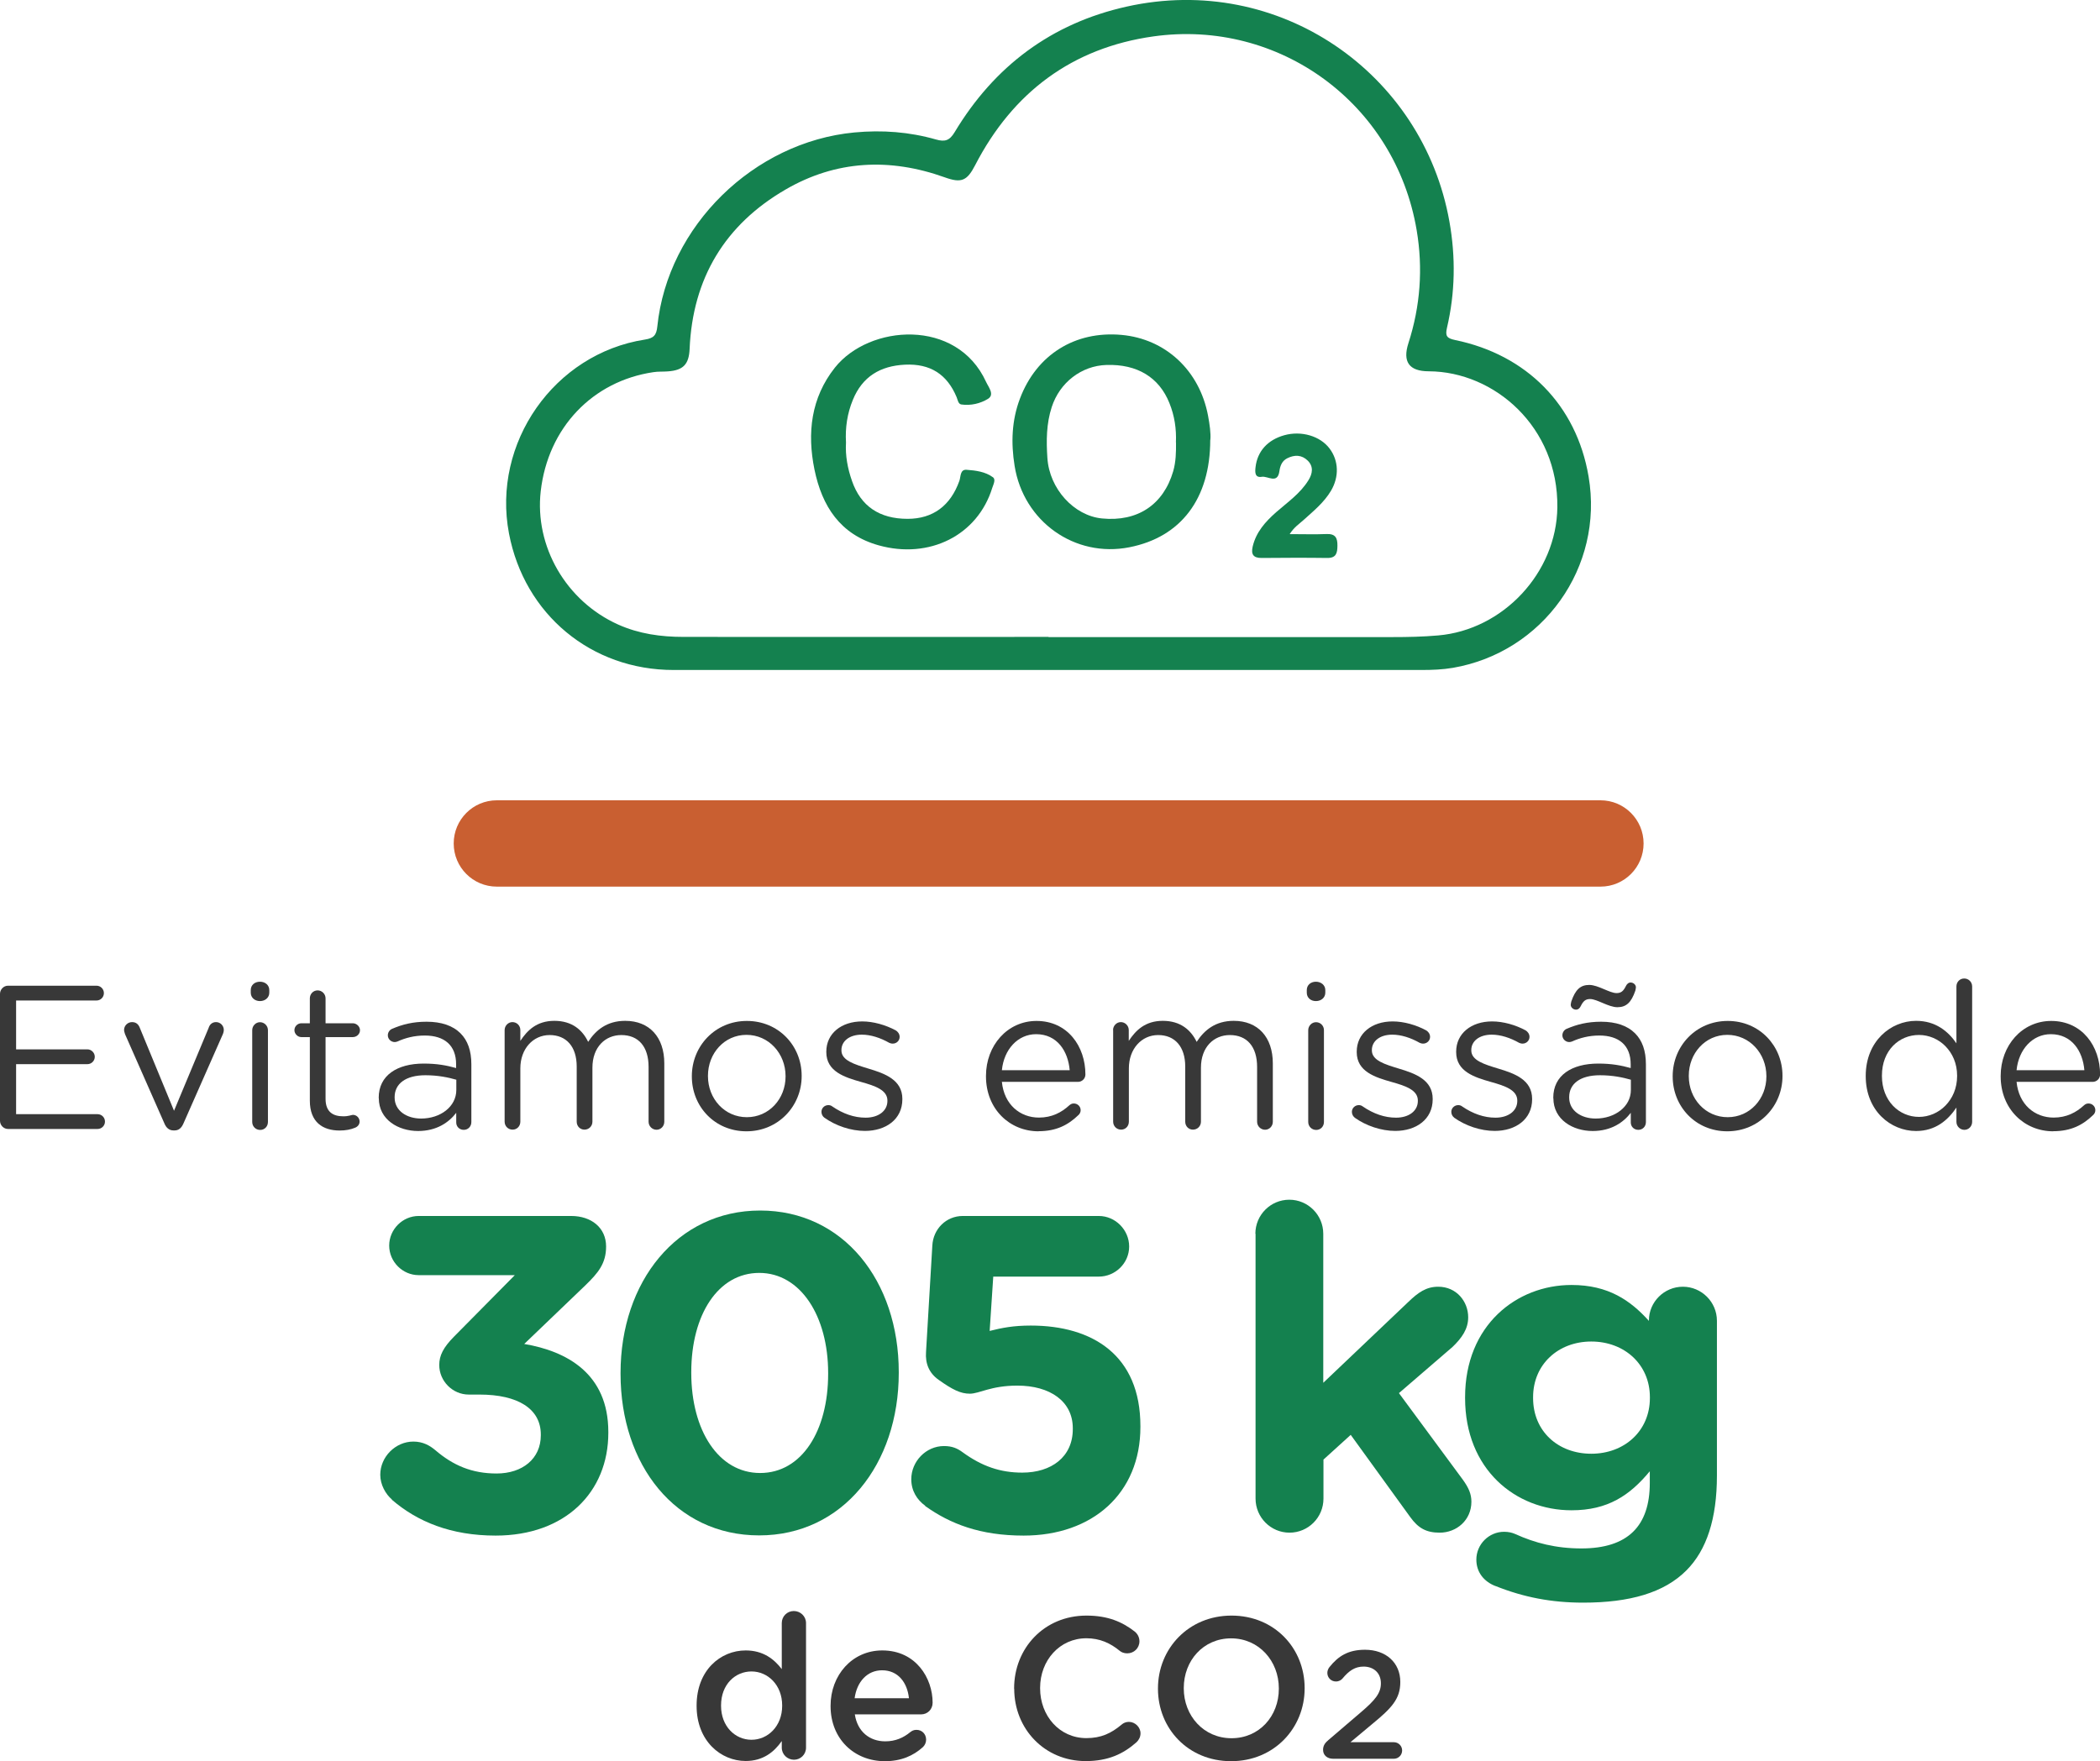
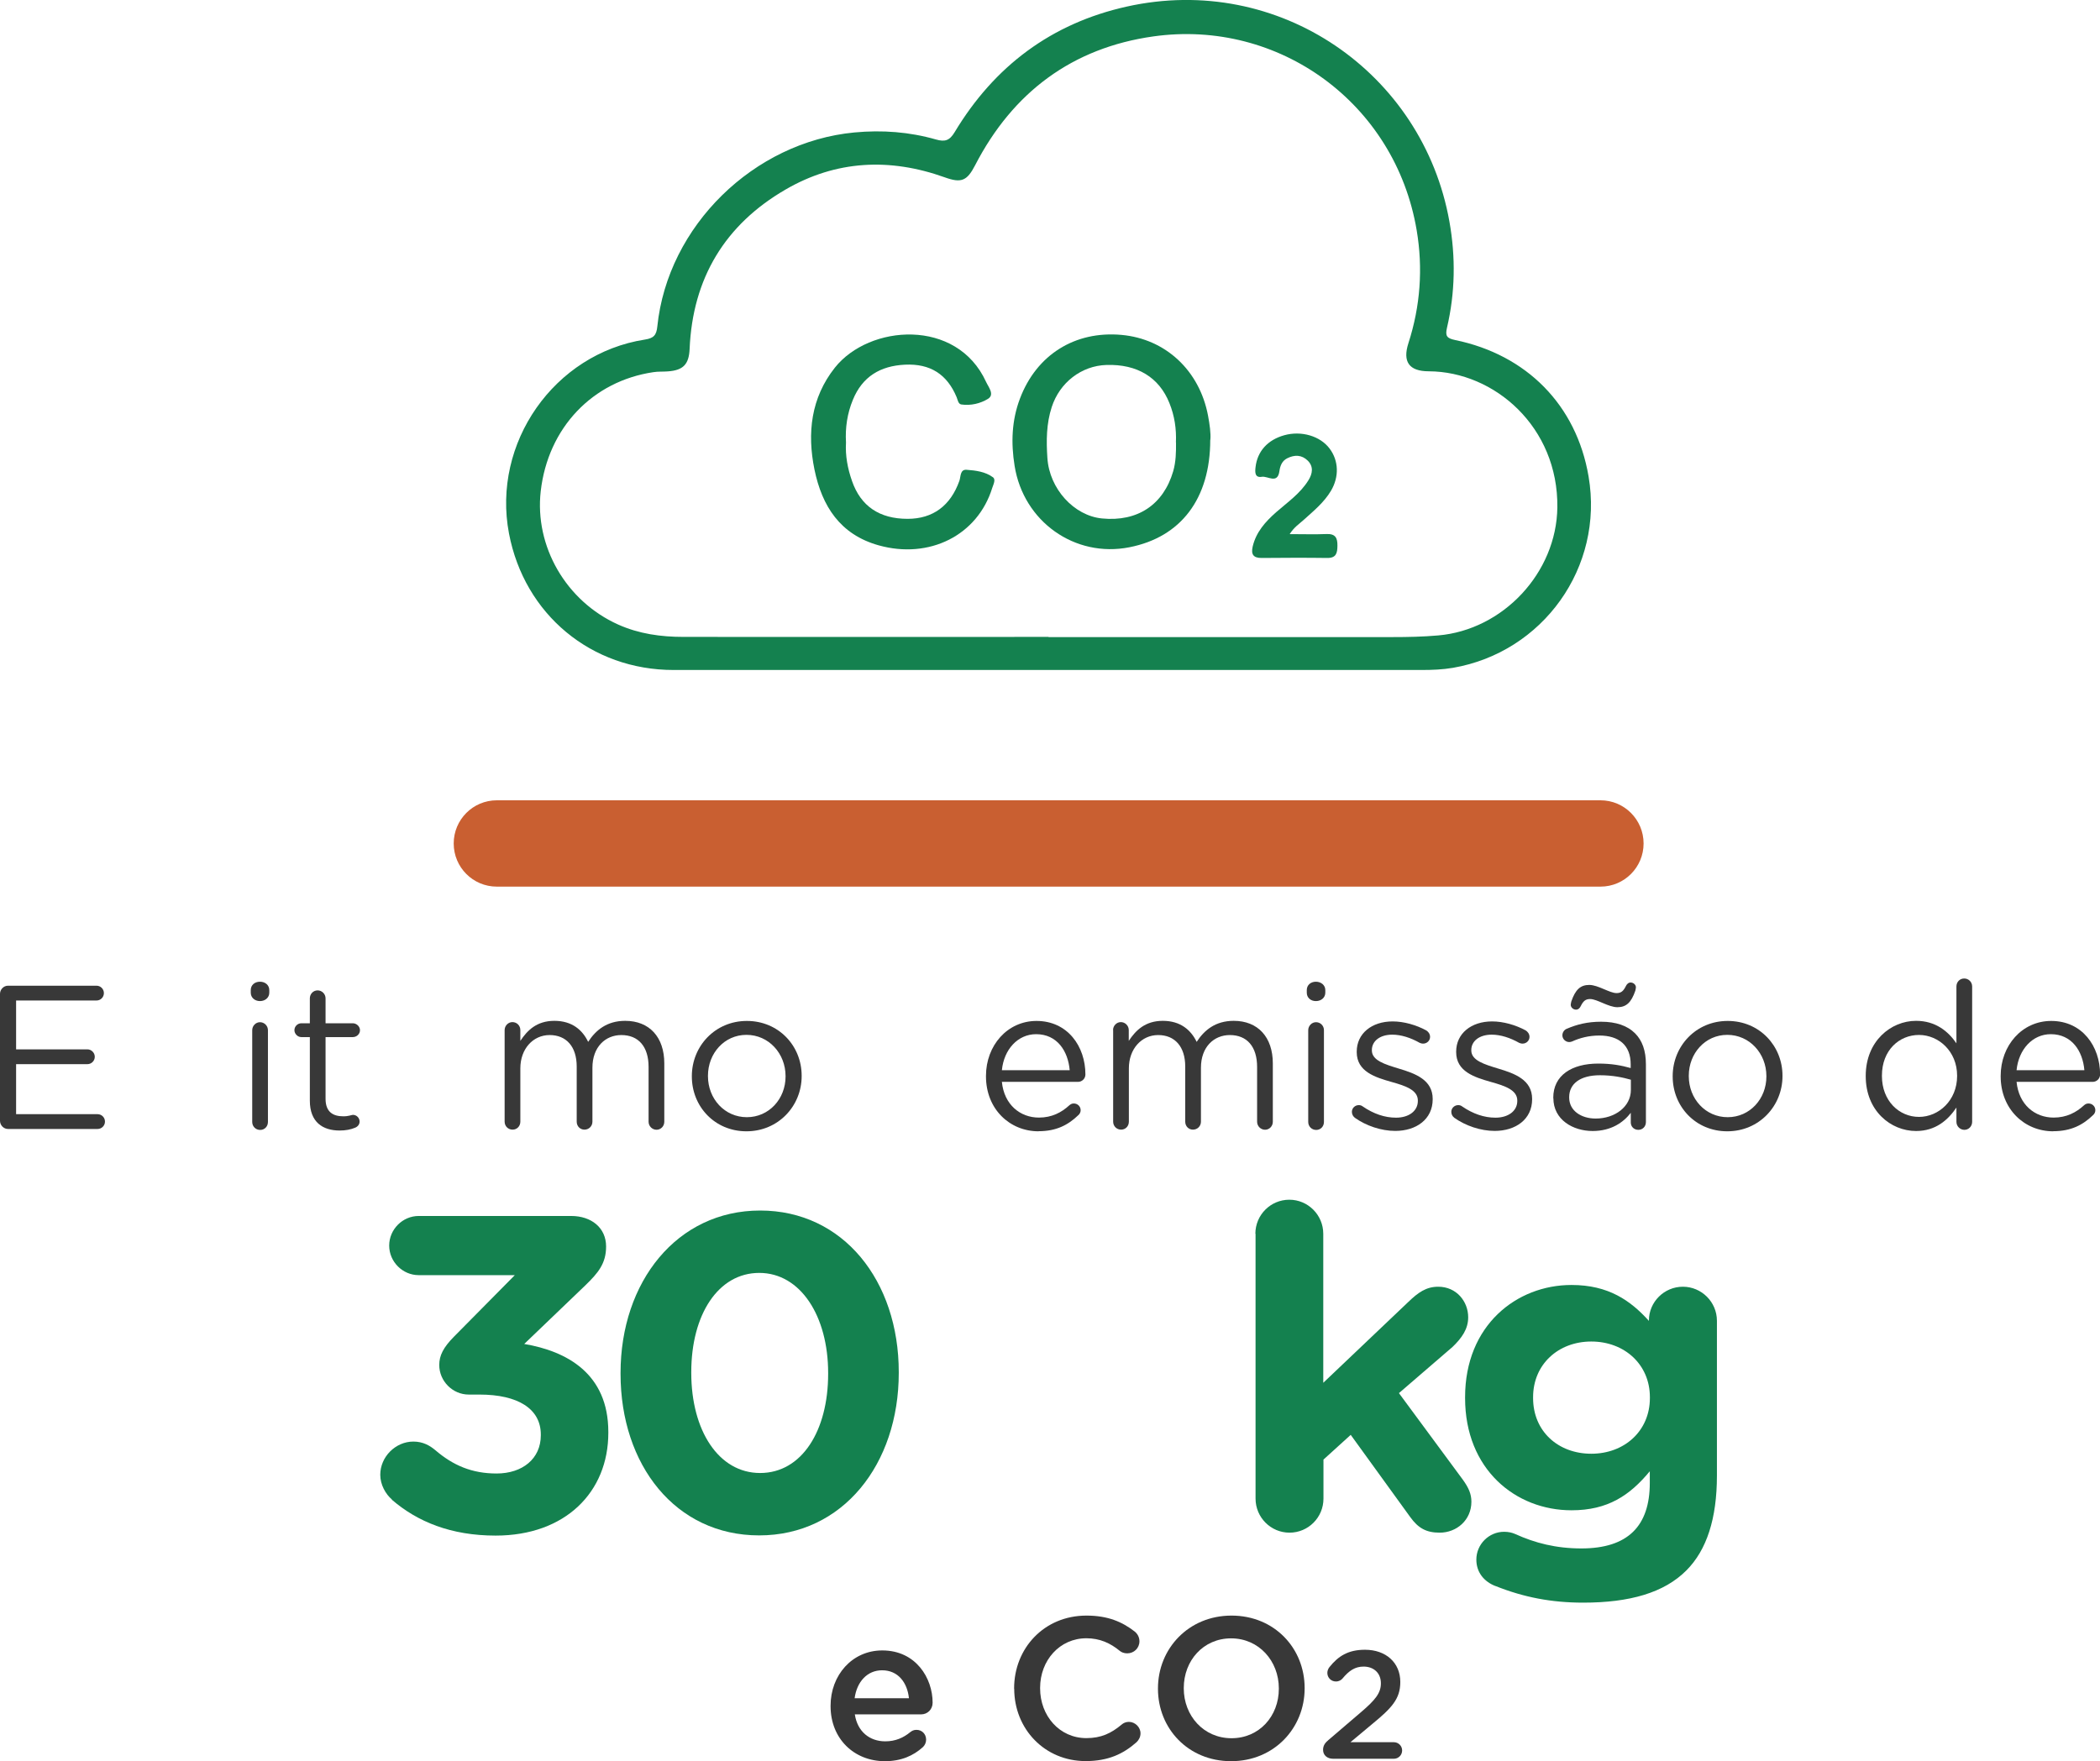
<svg xmlns="http://www.w3.org/2000/svg" width="180" height="151" viewBox="0 0 180 151" fill="none">
  <g clip-path="url(#clip0_170_4002)">
    <path d="M0 96.078V85.213C0 84.829 0.316 84.512 0.682 84.512H8.273C8.623 84.512 8.905 84.796 8.905 85.146C8.905 85.497 8.623 85.781 8.273 85.781H1.38V89.969H7.492C7.841 89.969 8.124 90.27 8.124 90.604C8.124 90.954 7.841 91.238 7.492 91.238H1.38V95.527H8.365C8.714 95.527 8.997 95.811 8.997 96.161C8.997 96.511 8.714 96.795 8.365 96.795H0.682C0.316 96.795 0 96.478 0 96.094V96.078Z" fill="#383838" />
-     <path d="M14.934 96.92H14.867C14.501 96.92 14.252 96.695 14.102 96.344L10.718 88.668C10.685 88.542 10.635 88.425 10.635 88.3C10.635 87.95 10.934 87.633 11.317 87.633C11.699 87.633 11.89 87.858 11.998 88.159L14.917 95.234L17.885 88.125C17.968 87.858 18.168 87.633 18.517 87.633C18.883 87.633 19.182 87.933 19.182 88.3C19.182 88.425 19.149 88.542 19.116 88.634L15.715 96.344C15.557 96.695 15.333 96.92 14.967 96.92H14.934Z" fill="#383838" />
    <path d="M21.494 84.888C21.494 84.445 21.843 84.17 22.284 84.17C22.724 84.17 23.082 84.454 23.082 84.888V85.113C23.082 85.53 22.733 85.831 22.284 85.831C21.835 85.831 21.494 85.53 21.494 85.113V84.888ZM21.619 88.325C21.619 87.958 21.918 87.641 22.284 87.641C22.65 87.641 22.966 87.942 22.966 88.325V96.194C22.966 96.578 22.683 96.878 22.3 96.878C21.918 96.878 21.619 96.578 21.619 96.194V88.325Z" fill="#383838" />
    <path d="M26.558 94.383V88.918H25.826C25.51 88.918 25.236 88.634 25.236 88.325C25.236 87.992 25.518 87.733 25.826 87.733H26.558V85.597C26.558 85.23 26.84 84.913 27.223 84.913C27.605 84.913 27.905 85.23 27.905 85.597V87.733H30.241C30.574 87.733 30.856 88.017 30.856 88.325C30.856 88.659 30.574 88.918 30.241 88.918H27.905V94.208C27.905 95.31 28.512 95.71 29.426 95.71C29.9 95.71 30.141 95.585 30.25 95.585C30.565 95.585 30.823 95.844 30.823 96.161C30.823 96.403 30.665 96.595 30.441 96.686C30.058 96.845 29.634 96.928 29.11 96.928C27.663 96.928 26.558 96.211 26.558 94.367V94.383Z" fill="#383838" />
-     <path d="M32.461 94.15V94.117C32.461 92.206 34.033 91.188 36.319 91.188C37.467 91.188 38.29 91.346 39.096 91.572V91.254C39.096 89.627 38.099 88.784 36.411 88.784C35.504 88.784 34.731 88.993 34.074 89.293C33.983 89.327 33.9 89.344 33.833 89.344C33.517 89.344 33.243 89.085 33.243 88.768C33.243 88.484 33.434 88.275 33.609 88.209C34.498 87.825 35.405 87.6 36.56 87.6C37.833 87.6 38.814 87.933 39.479 88.601C40.086 89.21 40.402 90.086 40.402 91.246V96.203C40.402 96.587 40.119 96.87 39.753 96.87C39.371 96.87 39.105 96.587 39.105 96.236V95.41C38.473 96.236 37.425 96.97 35.837 96.97C34.157 96.97 32.469 96.011 32.469 94.15H32.461ZM39.113 93.449V92.573C38.448 92.381 37.558 92.189 36.461 92.189C34.764 92.189 33.825 92.923 33.825 94.067V94.1C33.825 95.243 34.873 95.902 36.095 95.902C37.749 95.902 39.113 94.884 39.113 93.449Z" fill="#383838" />
    <path d="M43.254 88.317C43.254 87.95 43.553 87.633 43.919 87.633C44.302 87.633 44.601 87.933 44.601 88.317V89.243C45.191 88.35 45.998 87.524 47.519 87.524C49.041 87.524 49.931 88.317 50.413 89.327C51.062 88.326 52.018 87.524 53.589 87.524C55.668 87.524 56.94 88.926 56.94 91.171V96.177C56.94 96.561 56.641 96.862 56.275 96.862C55.909 96.862 55.593 96.561 55.593 96.177V91.48C55.593 89.727 54.72 88.743 53.257 88.743C51.893 88.743 50.779 89.761 50.779 91.546V96.169C50.779 96.553 50.48 96.853 50.097 96.853C49.715 96.853 49.432 96.553 49.432 96.169V91.438C49.432 89.736 48.542 88.743 47.112 88.743C45.682 88.743 44.601 89.936 44.601 91.597V96.169C44.601 96.553 44.318 96.853 43.936 96.853C43.553 96.853 43.254 96.553 43.254 96.169V88.3V88.317Z" fill="#383838" />
    <path d="M59.301 92.297V92.264C59.301 89.702 61.289 87.533 64.016 87.533C66.743 87.533 68.714 89.669 68.714 92.231V92.264C68.714 94.826 66.71 96.995 63.983 96.995C61.255 96.995 59.301 94.859 59.301 92.297ZM67.334 92.297V92.264C67.334 90.32 65.887 88.726 63.983 88.726C62.079 88.726 60.682 90.32 60.682 92.231V92.264C60.682 94.208 62.112 95.785 64.016 95.785C65.92 95.785 67.334 94.208 67.334 92.297Z" fill="#383838" />
-     <path d="M70.651 95.819C70.527 95.727 70.41 95.552 70.41 95.326C70.41 95.009 70.668 94.75 71.001 94.75C71.125 94.75 71.242 94.784 71.333 94.859C72.256 95.493 73.221 95.827 74.193 95.827C75.274 95.827 76.064 95.268 76.064 94.392V94.358C76.064 93.449 75 93.098 73.811 92.764C72.397 92.364 70.826 91.872 70.826 90.203V90.169C70.826 88.609 72.115 87.574 73.902 87.574C74.859 87.574 75.906 87.875 76.779 88.342C76.954 88.45 77.112 88.642 77.112 88.901C77.112 89.218 76.854 89.477 76.522 89.477C76.397 89.477 76.297 89.443 76.222 89.41C75.457 88.976 74.634 88.709 73.869 88.709C72.805 88.709 72.123 89.268 72.123 90.028V90.061C72.123 90.92 73.237 91.254 74.443 91.621C75.84 92.038 77.345 92.581 77.345 94.216V94.25C77.345 95.969 75.931 96.962 74.135 96.962C72.946 96.962 71.641 96.528 70.66 95.827L70.651 95.819Z" fill="#383838" />
    <path d="M89.019 96.995C86.541 96.995 84.512 95.084 84.512 92.281V92.247C84.512 89.635 86.35 87.533 88.844 87.533C91.513 87.533 93.035 89.719 93.035 92.122C93.035 92.489 92.736 92.756 92.403 92.756H85.876C86.067 94.717 87.447 95.819 89.052 95.819C90.166 95.819 90.99 95.376 91.655 94.767C91.763 94.675 91.879 94.609 92.037 94.609C92.37 94.609 92.627 94.867 92.627 95.184C92.627 95.343 92.561 95.502 92.42 95.618C91.563 96.445 90.549 96.987 89.019 96.987V96.995ZM91.688 91.755C91.547 90.111 90.607 88.668 88.811 88.668C87.24 88.668 86.05 89.978 85.876 91.755H91.688Z" fill="#383838" />
    <path d="M95.404 88.317C95.404 87.95 95.704 87.633 96.07 87.633C96.436 87.633 96.751 87.933 96.751 88.317V89.243C97.342 88.35 98.148 87.524 99.67 87.524C101.192 87.524 102.081 88.317 102.572 89.327C103.221 88.326 104.177 87.524 105.748 87.524C107.827 87.524 109.099 88.926 109.099 91.171V96.177C109.099 96.561 108.8 96.862 108.434 96.862C108.068 96.862 107.752 96.561 107.752 96.177V91.48C107.752 89.727 106.879 88.743 105.416 88.743C104.052 88.743 102.938 89.761 102.938 91.546V96.169C102.938 96.553 102.638 96.853 102.256 96.853C101.874 96.853 101.591 96.553 101.591 96.169V91.438C101.591 89.736 100.701 88.743 99.271 88.743C97.841 88.743 96.76 89.936 96.76 91.597V96.169C96.76 96.553 96.477 96.853 96.095 96.853C95.712 96.853 95.413 96.553 95.413 96.169V88.3L95.404 88.317Z" fill="#383838" />
    <path d="M112.01 84.888C112.01 84.445 112.359 84.17 112.791 84.17C113.223 84.17 113.598 84.454 113.598 84.888V85.113C113.598 85.53 113.248 85.831 112.791 85.831C112.334 85.831 112.01 85.53 112.01 85.113V84.888ZM112.134 88.325C112.134 87.958 112.434 87.641 112.799 87.641C113.182 87.641 113.481 87.942 113.481 88.325V96.194C113.481 96.578 113.199 96.878 112.816 96.878C112.434 96.878 112.134 96.578 112.134 96.194V88.325Z" fill="#383838" />
    <path d="M116.117 95.819C115.992 95.727 115.876 95.552 115.876 95.326C115.876 95.009 116.142 94.75 116.466 94.75C116.591 94.75 116.707 94.784 116.799 94.859C117.722 95.493 118.686 95.827 119.659 95.827C120.74 95.827 121.53 95.268 121.53 94.392V94.358C121.53 93.449 120.466 93.098 119.277 92.764C117.863 92.364 116.291 91.872 116.291 90.203V90.169C116.291 88.609 117.58 87.574 119.368 87.574C120.332 87.574 121.38 87.875 122.245 88.342C122.42 88.45 122.578 88.642 122.578 88.901C122.578 89.218 122.311 89.477 121.987 89.477C121.862 89.477 121.763 89.443 121.688 89.41C120.923 88.976 120.1 88.709 119.335 88.709C118.27 88.709 117.589 89.268 117.589 90.028V90.061C117.589 90.92 118.703 91.254 119.908 91.621C121.305 92.038 122.802 92.581 122.802 94.216V94.25C122.802 95.969 121.388 96.962 119.592 96.962C118.403 96.962 117.098 96.528 116.117 95.827V95.819Z" fill="#383838" />
    <path d="M124.64 95.819C124.515 95.727 124.398 95.552 124.398 95.326C124.398 95.009 124.665 94.75 124.989 94.75C125.114 94.75 125.23 94.784 125.321 94.859C126.244 95.493 127.209 95.827 128.182 95.827C129.263 95.827 130.053 95.268 130.053 94.392V94.358C130.053 93.449 128.988 93.098 127.799 92.764C126.386 92.364 124.814 91.872 124.814 90.203V90.169C124.814 88.609 126.103 87.574 127.891 87.574C128.855 87.574 129.903 87.875 130.768 88.342C130.942 88.45 131.1 88.642 131.1 88.901C131.1 89.218 130.834 89.477 130.51 89.477C130.385 89.477 130.285 89.443 130.211 89.41C129.446 88.976 128.622 88.709 127.857 88.709C126.793 88.709 126.111 89.268 126.111 90.028V90.061C126.111 90.92 127.225 91.254 128.431 91.621C129.828 92.038 131.325 92.581 131.325 94.216V94.25C131.325 95.969 129.911 96.962 128.115 96.962C126.926 96.962 125.621 96.528 124.64 95.827V95.819Z" fill="#383838" />
    <path d="M133.137 94.15V94.117C133.137 92.206 134.709 91.188 136.996 91.188C138.143 91.188 138.966 91.346 139.773 91.572V91.254C139.773 89.627 138.775 88.784 137.087 88.784C136.181 88.784 135.407 88.993 134.751 89.293C134.659 89.327 134.576 89.344 134.509 89.344C134.193 89.344 133.919 89.085 133.919 88.768C133.919 88.484 134.11 88.275 134.285 88.209C135.175 87.825 136.081 87.6 137.237 87.6C138.509 87.6 139.49 87.933 140.155 88.601C140.762 89.21 141.078 90.086 141.078 91.246V96.203C141.078 96.587 140.795 96.87 140.43 96.87C140.047 96.87 139.781 96.587 139.781 96.236V95.41C139.149 96.236 138.101 96.97 136.513 96.97C134.834 96.97 133.146 96.011 133.146 94.15H133.137ZM139.789 93.449V92.573C139.124 92.381 138.234 92.189 137.137 92.189C135.441 92.189 134.501 92.923 134.501 94.067V94.1C134.501 95.243 135.549 95.902 136.771 95.902C138.426 95.902 139.789 94.884 139.789 93.449ZM135.091 86.565C134.85 86.565 134.634 86.373 134.634 86.148C134.634 86.081 134.667 85.939 134.684 85.864C135.033 84.846 135.466 84.445 136.222 84.445C136.979 84.445 137.968 85.146 138.559 85.146C138.958 85.146 139.149 84.971 139.365 84.537C139.432 84.395 139.573 84.237 139.764 84.237C140.006 84.237 140.222 84.429 140.222 84.654C140.222 84.721 140.188 84.846 140.172 84.938C139.823 85.956 139.39 86.356 138.634 86.356C137.877 86.356 136.887 85.655 136.297 85.655C135.898 85.655 135.707 85.831 135.491 86.264C135.424 86.406 135.299 86.565 135.091 86.565Z" fill="#383838" />
    <path d="M143.373 92.297V92.264C143.373 89.702 145.36 87.533 148.088 87.533C150.815 87.533 152.785 89.669 152.785 92.231V92.264C152.785 94.826 150.782 96.995 148.054 96.995C145.327 96.995 143.373 94.859 143.373 92.297ZM151.405 92.297V92.264C151.405 90.32 149.958 88.726 148.054 88.726C146.15 88.726 144.753 90.32 144.753 92.231V92.264C144.753 94.208 146.183 95.785 148.088 95.785C149.992 95.785 151.405 94.208 151.405 92.297Z" fill="#383838" />
    <path d="M169.041 96.186C169.041 96.57 168.742 96.87 168.376 96.87C168.01 96.87 167.694 96.57 167.694 96.186V94.959C166.962 96.044 165.898 96.97 164.235 96.97C162.073 96.97 159.92 95.251 159.92 92.272V92.239C159.92 89.277 162.065 87.524 164.235 87.524C165.915 87.524 166.996 88.434 167.694 89.452V84.579C167.694 84.195 167.977 83.894 168.359 83.894C168.742 83.894 169.041 84.195 169.041 84.579V96.177V96.186ZM161.308 92.222V92.256C161.308 94.392 162.788 95.76 164.485 95.76C166.181 95.76 167.752 94.342 167.752 92.256V92.222C167.752 90.136 166.164 88.734 164.485 88.734C162.805 88.734 161.308 90.028 161.308 92.222Z" fill="#383838" />
    <path d="M175.992 96.995C173.514 96.995 171.486 95.084 171.486 92.281V92.247C171.486 89.635 173.323 87.533 175.818 87.533C178.487 87.533 180.008 89.719 180.008 92.122C180.008 92.489 179.709 92.756 179.376 92.756H172.849C173.04 94.717 174.421 95.819 176.025 95.819C177.14 95.819 177.963 95.376 178.628 94.767C178.728 94.675 178.853 94.609 179.011 94.609C179.343 94.609 179.601 94.867 179.601 95.184C179.601 95.343 179.534 95.502 179.393 95.618C178.537 96.445 177.522 96.987 175.992 96.987V96.995ZM178.661 91.755C178.52 90.111 177.58 88.668 175.784 88.668C174.213 88.668 173.024 89.978 172.849 91.755H178.661Z" fill="#383838" />
-     <path d="M69.088 149.84C69.088 150.424 68.623 150.875 68.057 150.875C67.492 150.875 67.009 150.424 67.009 149.84V149.273C66.344 150.224 65.396 150.983 63.916 150.983C61.788 150.983 59.709 149.273 59.709 146.26V146.227C59.709 143.206 61.754 141.504 63.916 141.504C65.413 141.504 66.353 142.247 67.009 143.106V139.159C67.009 138.575 67.475 138.125 68.04 138.125C68.606 138.125 69.088 138.575 69.088 139.159V149.848V149.84ZM61.804 146.219V146.252C61.804 148.013 63.01 149.164 64.415 149.164C65.82 149.164 67.043 147.996 67.043 146.252V146.219C67.043 144.458 65.804 143.306 64.415 143.306C63.027 143.306 61.804 144.408 61.804 146.219Z" fill="#383838" />
    <path d="M75.848 151C73.221 151 71.192 149.089 71.192 146.277V146.244C71.192 143.64 73.029 141.504 75.624 141.504C78.509 141.504 79.939 143.882 79.939 145.985C79.939 146.569 79.49 146.986 78.958 146.986H73.271C73.495 148.471 74.543 149.298 75.882 149.298C76.754 149.298 77.445 148.989 78.027 148.505C78.185 148.388 78.318 148.313 78.559 148.313C79.025 148.313 79.382 148.672 79.382 149.156C79.382 149.414 79.266 149.64 79.108 149.79C78.284 150.533 77.253 151 75.84 151H75.848ZM77.91 145.601C77.769 144.258 76.979 143.206 75.607 143.206C74.335 143.206 73.445 144.191 73.254 145.601H77.91Z" fill="#383838" />
    <path d="M86.924 144.792V144.758C86.924 141.329 89.485 138.517 93.126 138.517C94.981 138.517 96.203 139.067 97.251 139.877C97.475 140.052 97.666 140.344 97.666 140.72C97.666 141.304 97.201 141.754 96.619 141.754C96.328 141.754 96.12 141.654 95.987 141.546C95.164 140.87 94.266 140.461 93.118 140.461C90.832 140.461 89.152 142.355 89.152 144.716V144.75C89.152 147.111 90.815 149.022 93.118 149.022C94.39 149.022 95.247 148.605 96.128 147.871C96.286 147.729 96.502 147.629 96.76 147.629C97.292 147.629 97.758 148.079 97.758 148.613C97.758 148.939 97.6 149.197 97.417 149.373C96.286 150.374 94.997 150.991 93.052 150.991C89.551 150.991 86.932 148.246 86.932 144.783L86.924 144.792Z" fill="#383838" />
    <path d="M99.254 144.792V144.758C99.254 141.362 101.865 138.517 105.557 138.517C109.249 138.517 111.826 141.329 111.826 144.725V144.758C111.826 148.154 109.216 151 105.524 151C101.832 151 99.254 148.188 99.254 144.792ZM109.615 144.792V144.758C109.615 142.413 107.91 140.469 105.524 140.469C103.137 140.469 101.466 142.38 101.466 144.725V144.758C101.466 147.103 103.171 149.031 105.557 149.031C107.943 149.031 109.615 147.136 109.615 144.792Z" fill="#383838" />
    <path d="M113.822 149.223L116.641 146.811C117.896 145.743 118.362 145.151 118.362 144.325C118.362 143.415 117.722 142.889 116.882 142.889C116.15 142.889 115.635 143.232 115.069 143.916C114.953 144.049 114.77 144.166 114.504 144.166C114.096 144.166 113.772 143.841 113.772 143.432C113.772 143.257 113.839 143.073 113.955 142.931C114.703 141.997 115.551 141.446 116.998 141.446C118.794 141.446 120.025 142.556 120.025 144.199V144.224C120.025 145.676 119.26 146.461 117.639 147.796L115.751 149.373H119.476C119.867 149.373 120.183 149.69 120.183 150.082C120.183 150.474 119.867 150.792 119.476 150.792H114.271C113.772 150.792 113.406 150.499 113.406 150.024C113.406 149.707 113.548 149.448 113.83 149.223H113.822Z" fill="#383838" />
    <path d="M33.592 128.562C33.052 128.103 32.594 127.294 32.594 126.443C32.594 124.907 33.9 123.597 35.43 123.597C36.269 123.597 36.851 123.948 37.309 124.331C38.839 125.642 40.452 126.334 42.564 126.334C44.784 126.334 46.355 125.066 46.355 123.063V122.988C46.355 120.793 44.401 119.567 41.1 119.567H40.177C38.797 119.567 37.65 118.415 37.65 117.03C37.65 116.221 37.999 115.528 38.913 114.602L44.127 109.328H35.887C34.507 109.328 33.359 108.177 33.359 106.792C33.359 105.406 34.507 104.255 35.887 104.255H48.958C50.679 104.255 51.951 105.256 51.951 106.875C51.951 108.335 51.261 109.145 50.188 110.188L44.934 115.228C48.575 115.845 52.142 117.764 52.142 122.771V122.846C52.142 127.928 48.459 131.658 42.481 131.658C38.648 131.658 35.77 130.465 33.584 128.579L33.592 128.562Z" fill="#14814F" />
    <path d="M53.19 117.789V117.714C53.19 109.904 58.021 103.788 65.155 103.788C72.289 103.788 77.037 109.829 77.037 117.639V117.714C77.037 125.525 72.248 131.641 65.072 131.641C57.896 131.641 53.19 125.6 53.19 117.789ZM70.984 117.789V117.714C70.984 112.825 68.606 109.136 65.08 109.136C61.555 109.136 59.252 112.716 59.252 117.639V117.714C59.252 122.638 61.588 126.292 65.155 126.292C68.722 126.292 70.984 122.679 70.984 117.789Z" fill="#14814F" />
-     <path d="M79.299 129.096C78.609 128.595 78.11 127.828 78.11 126.826C78.11 125.291 79.374 123.981 80.912 123.981C81.602 123.981 82.059 124.173 82.525 124.523C84.171 125.717 85.743 126.259 87.622 126.259C90.117 126.259 91.954 124.916 91.954 122.529V122.454C91.954 120.143 90 118.799 87.198 118.799C84.936 118.799 83.939 119.492 83.132 119.492C82.326 119.492 81.635 119.141 80.446 118.298C79.64 117.723 79.299 116.913 79.374 115.912L79.914 106.792C79.989 105.365 81.103 104.255 82.525 104.255H94.183C95.604 104.255 96.785 105.448 96.785 106.875C96.785 108.302 95.596 109.453 94.183 109.453H85.136L84.828 114.11C85.901 113.843 86.857 113.651 88.354 113.651C93.642 113.651 97.749 116.187 97.749 122.27V122.346C97.749 128.036 93.65 131.658 87.739 131.658C84.022 131.658 81.452 130.657 79.299 129.121V129.096Z" fill="#14814F" />
    <path d="M107.603 105.782C107.603 104.163 108.908 102.861 110.513 102.861C112.118 102.861 113.423 104.171 113.423 105.782V118.557L120.707 111.631C121.547 110.822 122.237 110.321 123.276 110.321C124.848 110.321 125.845 111.59 125.845 112.941C125.845 113.943 125.305 114.71 124.507 115.478L119.909 119.442L125.388 126.868C125.887 127.561 126.12 128.095 126.12 128.754C126.12 130.331 124.856 131.407 123.401 131.407C122.253 131.407 121.563 131.024 120.873 130.064L115.776 123.021L113.44 125.141V128.487C113.44 130.106 112.134 131.407 110.529 131.407C108.925 131.407 107.619 130.097 107.619 128.487V105.782H107.603Z" fill="#14814F" />
    <path d="M128.19 135.988C127.192 135.605 126.544 134.795 126.544 133.719C126.544 132.409 127.616 131.332 128.922 131.332C129.304 131.332 129.612 131.407 129.878 131.524C131.566 132.292 133.37 132.759 135.549 132.759C139.54 132.759 141.411 130.832 141.411 127.143V126.142C139.69 128.22 137.81 129.488 134.701 129.488C129.911 129.488 125.579 125.984 125.579 119.867V119.792C125.579 113.634 129.986 110.171 134.701 110.171C137.885 110.171 139.764 111.514 141.336 113.25V113.208C141.336 111.631 142.641 110.321 144.246 110.321C145.851 110.321 147.165 111.631 147.165 113.242V126.518C147.165 130.214 146.283 132.901 144.554 134.637C142.641 136.564 139.681 137.407 135.699 137.407C132.98 137.407 130.602 136.948 128.182 135.98L128.19 135.988ZM141.419 119.867V119.792C141.419 116.98 139.232 115.019 136.397 115.019C133.562 115.019 131.408 116.98 131.408 119.792V119.867C131.408 122.713 133.553 124.64 136.397 124.64C139.241 124.64 141.419 122.679 141.419 119.867Z" fill="#14814F" />
    <path d="M137.187 68.616H42.581C40.541 68.616 38.889 70.273 38.889 72.317C38.889 74.36 40.541 76.017 42.581 76.017H137.187C139.226 76.017 140.879 74.36 140.879 72.317C140.879 70.273 139.226 68.616 137.187 68.616Z" fill="#C95F31" />
    <path d="M89.9 57.443C79.174 57.443 68.456 57.443 57.73 57.443C50.679 57.443 44.95 52.678 43.628 45.744C42.148 37.984 47.495 30.324 55.277 29.114C56.034 28.997 56.267 28.738 56.342 27.987C57.231 19.367 64.615 12.175 73.229 11.357C75.624 11.132 77.944 11.307 80.222 11.958C81.003 12.183 81.394 12.049 81.827 11.332C85.227 5.674 90.125 2.003 96.561 0.568C109.648 -2.353 121.962 6.267 124.232 18.975C124.781 22.046 124.731 25.092 124.025 28.112C123.867 28.805 124.008 29.005 124.731 29.155C130.843 30.415 135.125 34.721 136.164 40.854C137.495 48.639 132.248 55.932 124.532 57.259C123.642 57.41 122.761 57.443 121.863 57.443C111.203 57.443 100.543 57.443 89.884 57.443H89.9ZM89.867 54.622C99.695 54.622 109.523 54.622 119.352 54.622C120.657 54.622 121.962 54.597 123.268 54.481C128.83 54.005 133.42 49.107 133.487 43.499C133.57 36.615 128.099 31.859 122.47 31.834C120.765 31.834 120.208 31.008 120.724 29.414C121.746 26.243 121.979 23.006 121.43 19.743C119.593 8.845 109.615 1.611 98.864 3.121C91.921 4.097 86.816 7.902 83.581 14.169C82.883 15.521 82.392 15.713 80.978 15.204C76.272 13.518 71.657 13.735 67.326 16.255C62.137 19.267 59.368 23.865 59.11 29.915C59.052 31.233 58.57 31.75 57.24 31.842C56.824 31.876 56.408 31.842 56.001 31.909C50.812 32.677 46.971 36.649 46.347 42.123C45.815 46.837 48.509 51.535 52.982 53.546C54.77 54.347 56.649 54.606 58.578 54.606C69.013 54.622 79.449 54.606 89.884 54.606L89.867 54.622Z" fill="#14814F" />
    <path d="M103.736 37.708C103.736 42.773 101.209 46.053 96.81 46.92C92.121 47.847 87.722 44.709 86.965 39.936C86.649 37.967 86.716 36.048 87.423 34.179C88.844 30.415 92.137 28.354 96.128 28.713C99.912 29.055 102.813 31.767 103.545 35.63C103.686 36.39 103.795 37.141 103.745 37.708H103.736ZM100.793 37.942C100.843 36.774 100.676 35.647 100.236 34.562C99.354 32.351 97.475 31.208 94.839 31.291C92.686 31.358 90.832 32.802 90.15 34.896C89.684 36.323 89.676 37.8 89.776 39.26C89.942 41.914 92.062 44.217 94.457 44.451C97.508 44.751 99.72 43.274 100.56 40.404C100.793 39.594 100.809 38.768 100.801 37.934L100.793 37.942Z" fill="#14814F" />
    <path d="M72.514 37.942C72.448 39.077 72.655 40.17 73.029 41.238C73.778 43.399 75.383 44.484 77.794 44.484C79.964 44.484 81.477 43.357 82.234 41.221C82.359 40.862 82.284 40.236 82.849 40.278C83.631 40.337 84.454 40.437 85.111 40.921C85.369 41.113 85.153 41.522 85.053 41.822C83.797 45.902 79.656 47.972 75.308 46.754C72.007 45.827 70.46 43.399 69.812 40.261C69.171 37.124 69.512 34.112 71.558 31.525C74.501 27.812 82.018 27.253 84.521 32.743C84.72 33.185 85.277 33.828 84.687 34.195C84.038 34.596 83.207 34.796 82.4 34.679C82.134 34.637 82.093 34.295 82.001 34.062C81.178 32.084 79.731 31.166 77.578 31.266C75.457 31.366 73.919 32.284 73.104 34.279C72.622 35.447 72.439 36.673 72.514 37.942Z" fill="#14814F" />
    <path d="M110.521 45.794C111.693 45.794 112.708 45.828 113.722 45.786C114.471 45.761 114.645 46.128 114.637 46.787C114.629 47.405 114.545 47.847 113.764 47.839C111.885 47.813 110.006 47.822 108.126 47.839C107.436 47.839 107.22 47.538 107.37 46.871C107.661 45.619 108.459 44.734 109.382 43.917C110.363 43.057 111.461 42.306 112.159 41.163C112.5 40.612 112.608 40.003 112.093 39.494C111.577 38.985 110.953 38.977 110.33 39.294C109.897 39.511 109.731 39.92 109.665 40.387C109.507 41.538 108.667 40.796 108.16 40.879C107.561 40.979 107.561 40.504 107.619 40.045C107.777 38.693 108.65 37.717 110.08 37.316C111.552 36.907 113.165 37.383 113.972 38.468C114.745 39.502 114.795 40.871 114.088 42.072C113.489 43.082 112.591 43.808 111.743 44.576C111.369 44.918 110.928 45.185 110.538 45.803L110.521 45.794Z" fill="#14814F" />
  </g>
  <defs>
    <clipPath id="clip0_170_4002">
      <rect width="180" height="151" fill="white" />
    </clipPath>
  </defs>
</svg>